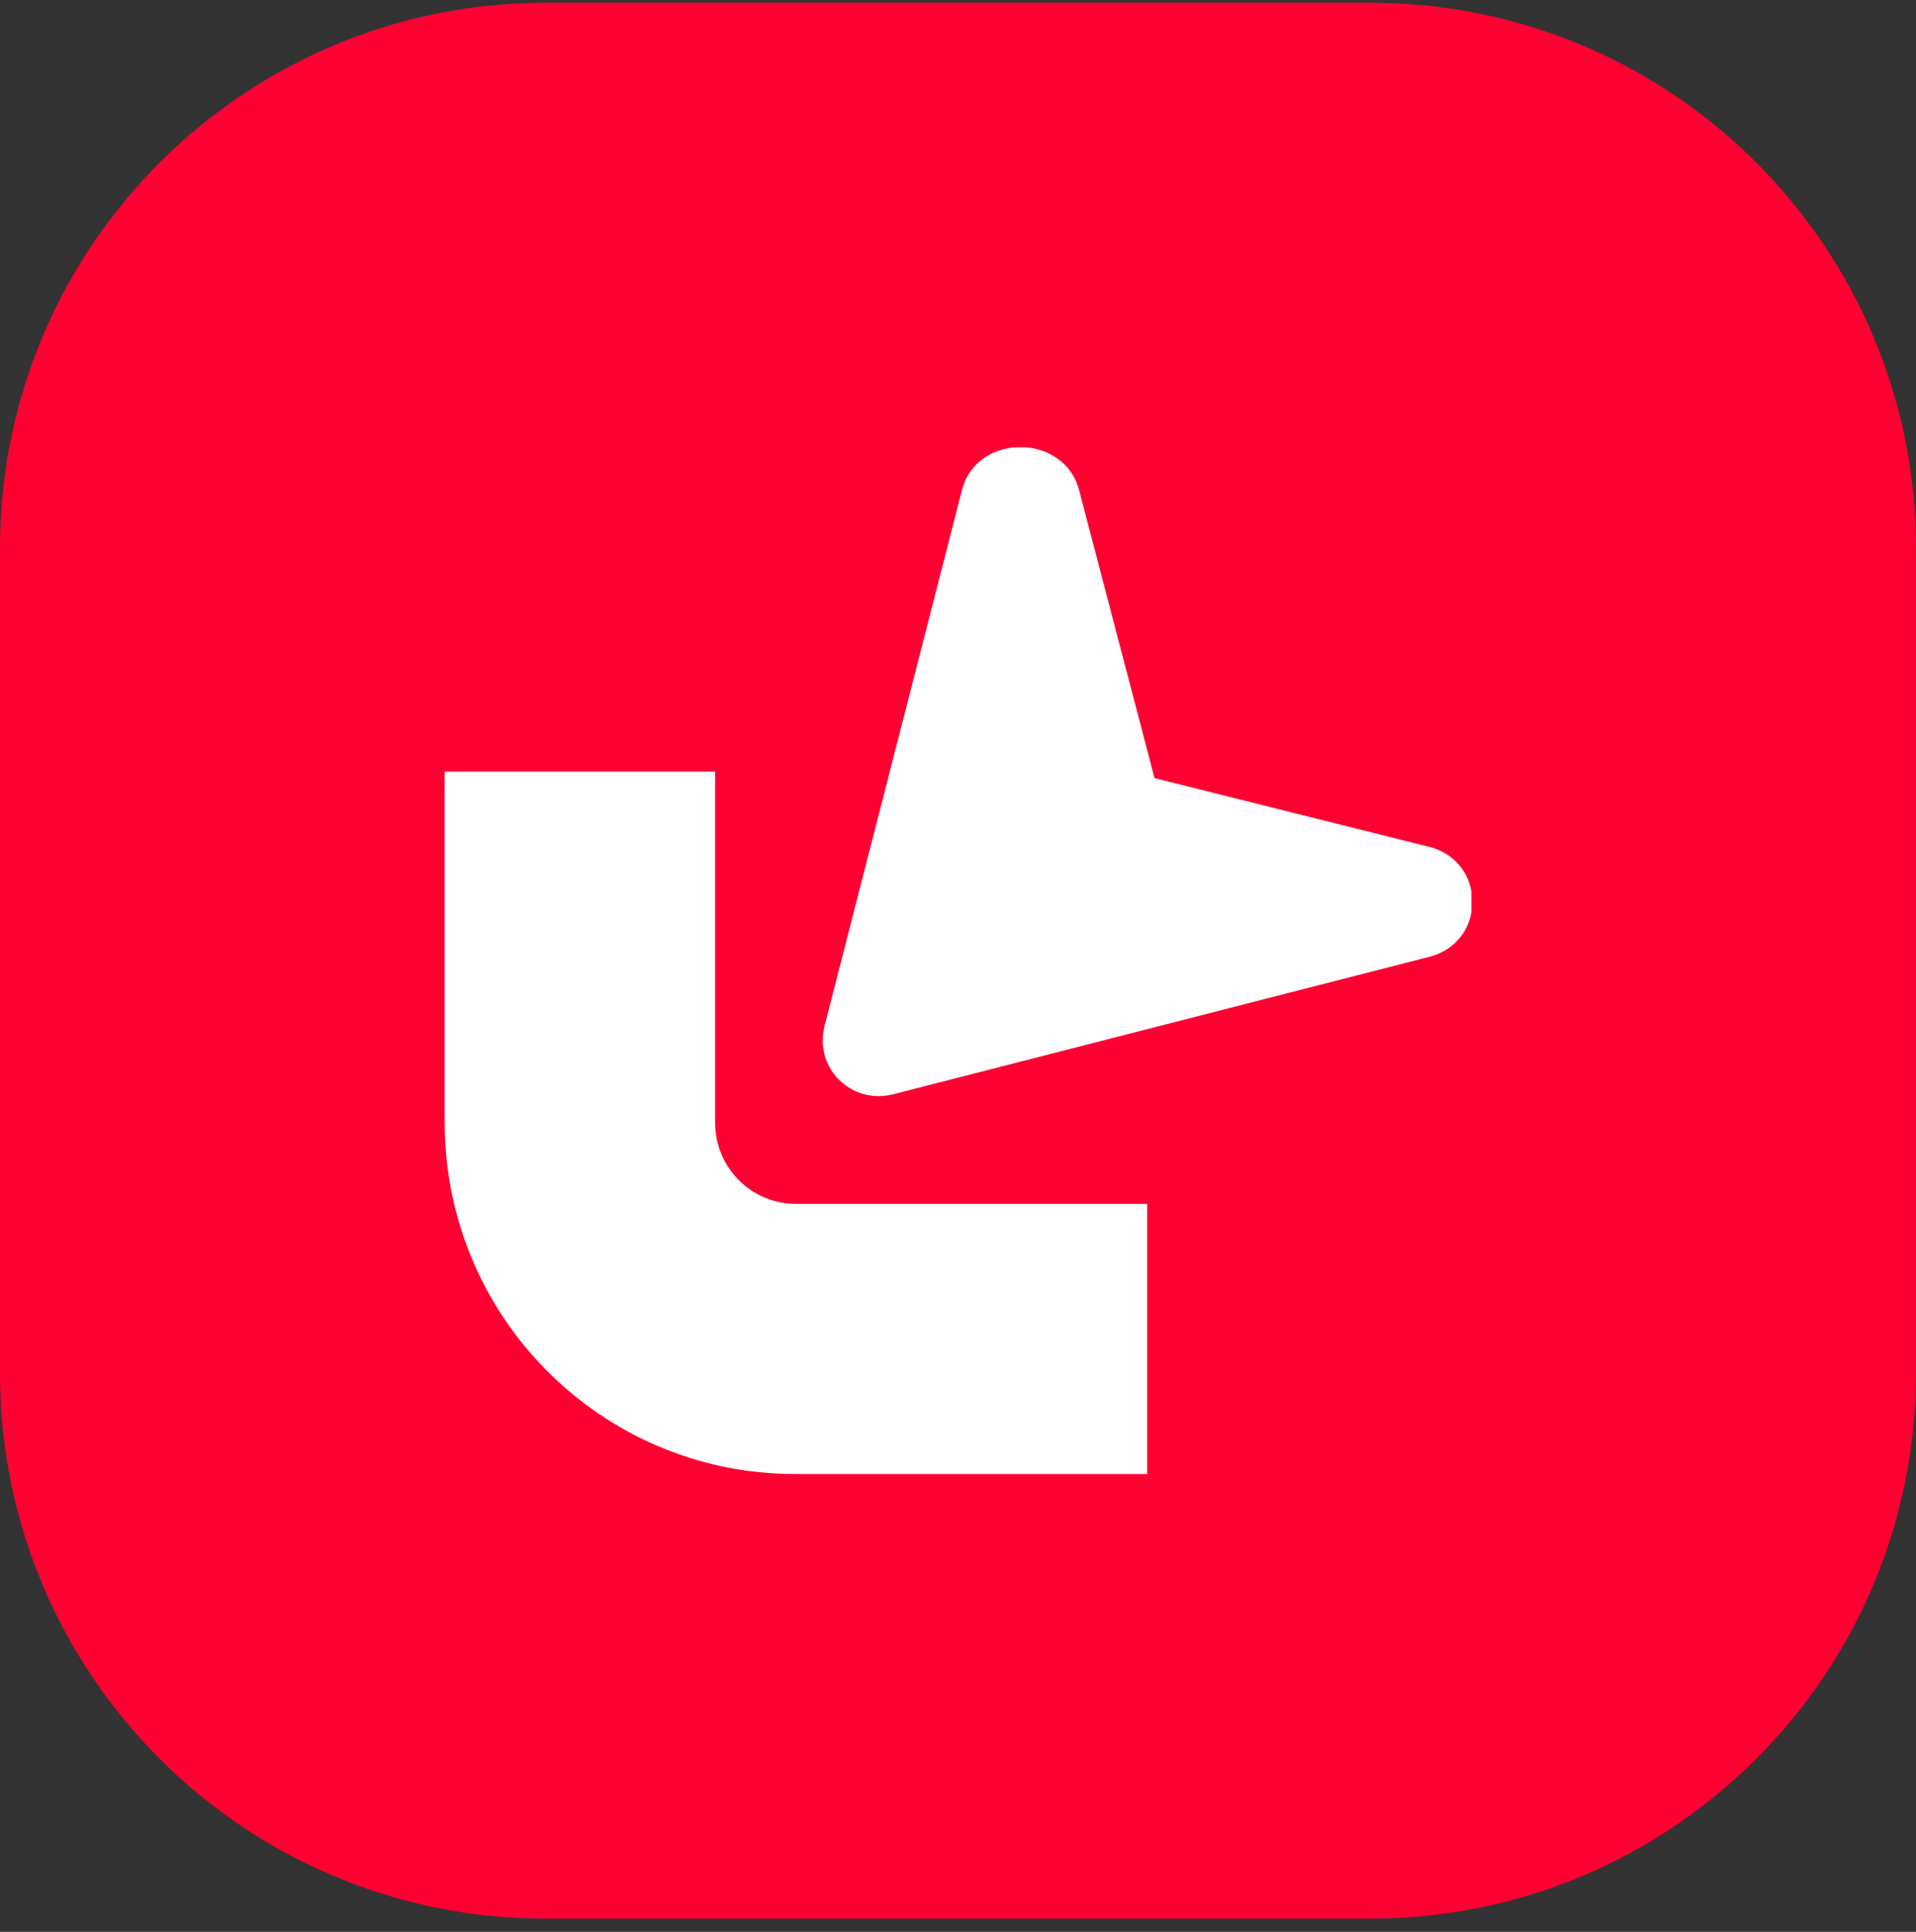
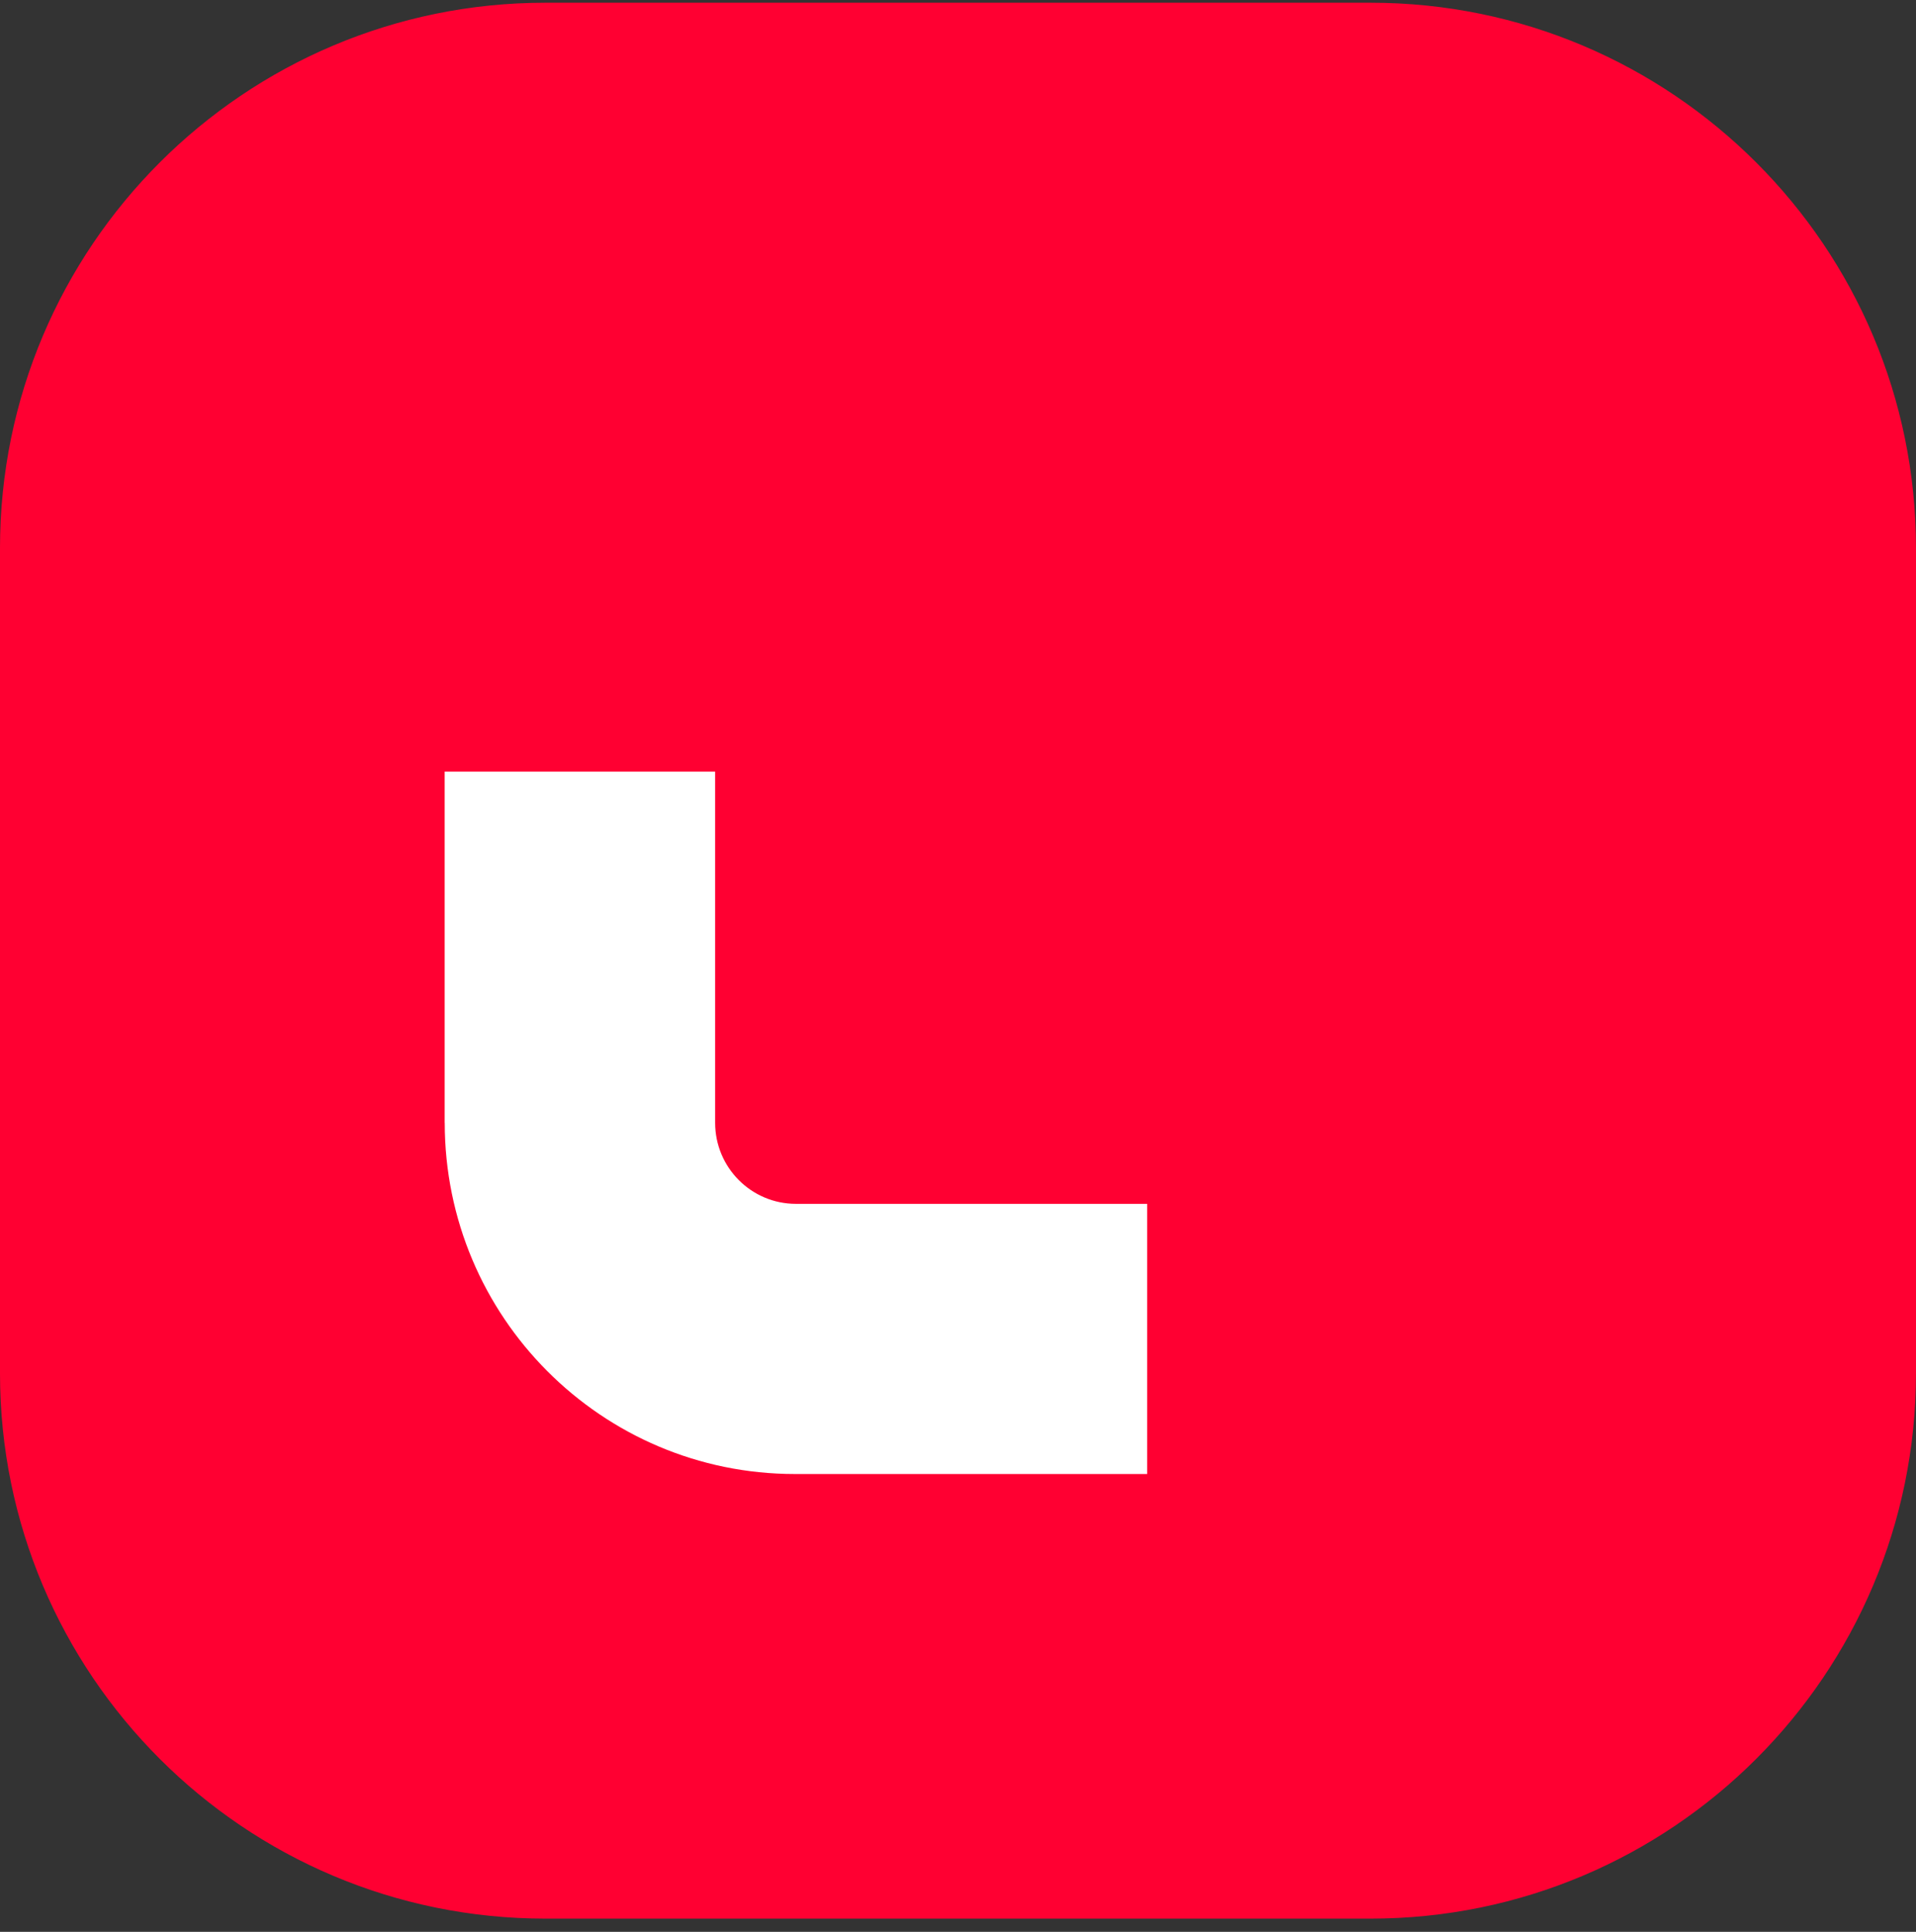
<svg xmlns="http://www.w3.org/2000/svg" width="120" height="121" viewBox="0 0 120 121" fill="none">
  <rect x="0" y="0" width="120" height="121" fill="#333333" stroke="none" />
  <path d="M34.163 0.511H85.836C104.515 0.511 119.658 15.654 119.658 34.334V86.008C119.658 104.688 104.515 119.83 85.836 119.83H34.163C15.483 119.83 0.34 104.688 0.34 86.008V34.334C0.34 15.654 15.483 0.511 34.163 0.511Z" fill="#FF0032" stroke="#FF0032" stroke-width="0.681" stroke-miterlimit="10" />
  <g clip-path="url(#clip0_2493_973)">
    <path fill-rule="evenodd" clip-rule="evenodd" d="M27.85 70.325V48.326H44.79V70.325C44.79 73.129 47.055 75.401 49.852 75.401H71.846V92.323H49.789C37.674 92.323 27.854 82.474 27.854 70.325H27.85Z" fill="white" />
-     <path d="M60.258 30.661L51.65 64.231C50.953 66.874 53.307 69.214 55.954 68.535L89.525 59.927C93.113 59.007 93.112 53.961 89.524 53.041L72.309 48.737L67.575 30.661C66.618 27.121 61.193 27.115 60.258 30.661Z" fill="white" />
  </g>
  <defs>
    <clipPath id="clip0_2493_973">
      <rect width="64.303" height="64.303" fill="white" transform="translate(27.849 28.02)" />
    </clipPath>
  </defs>
</svg>